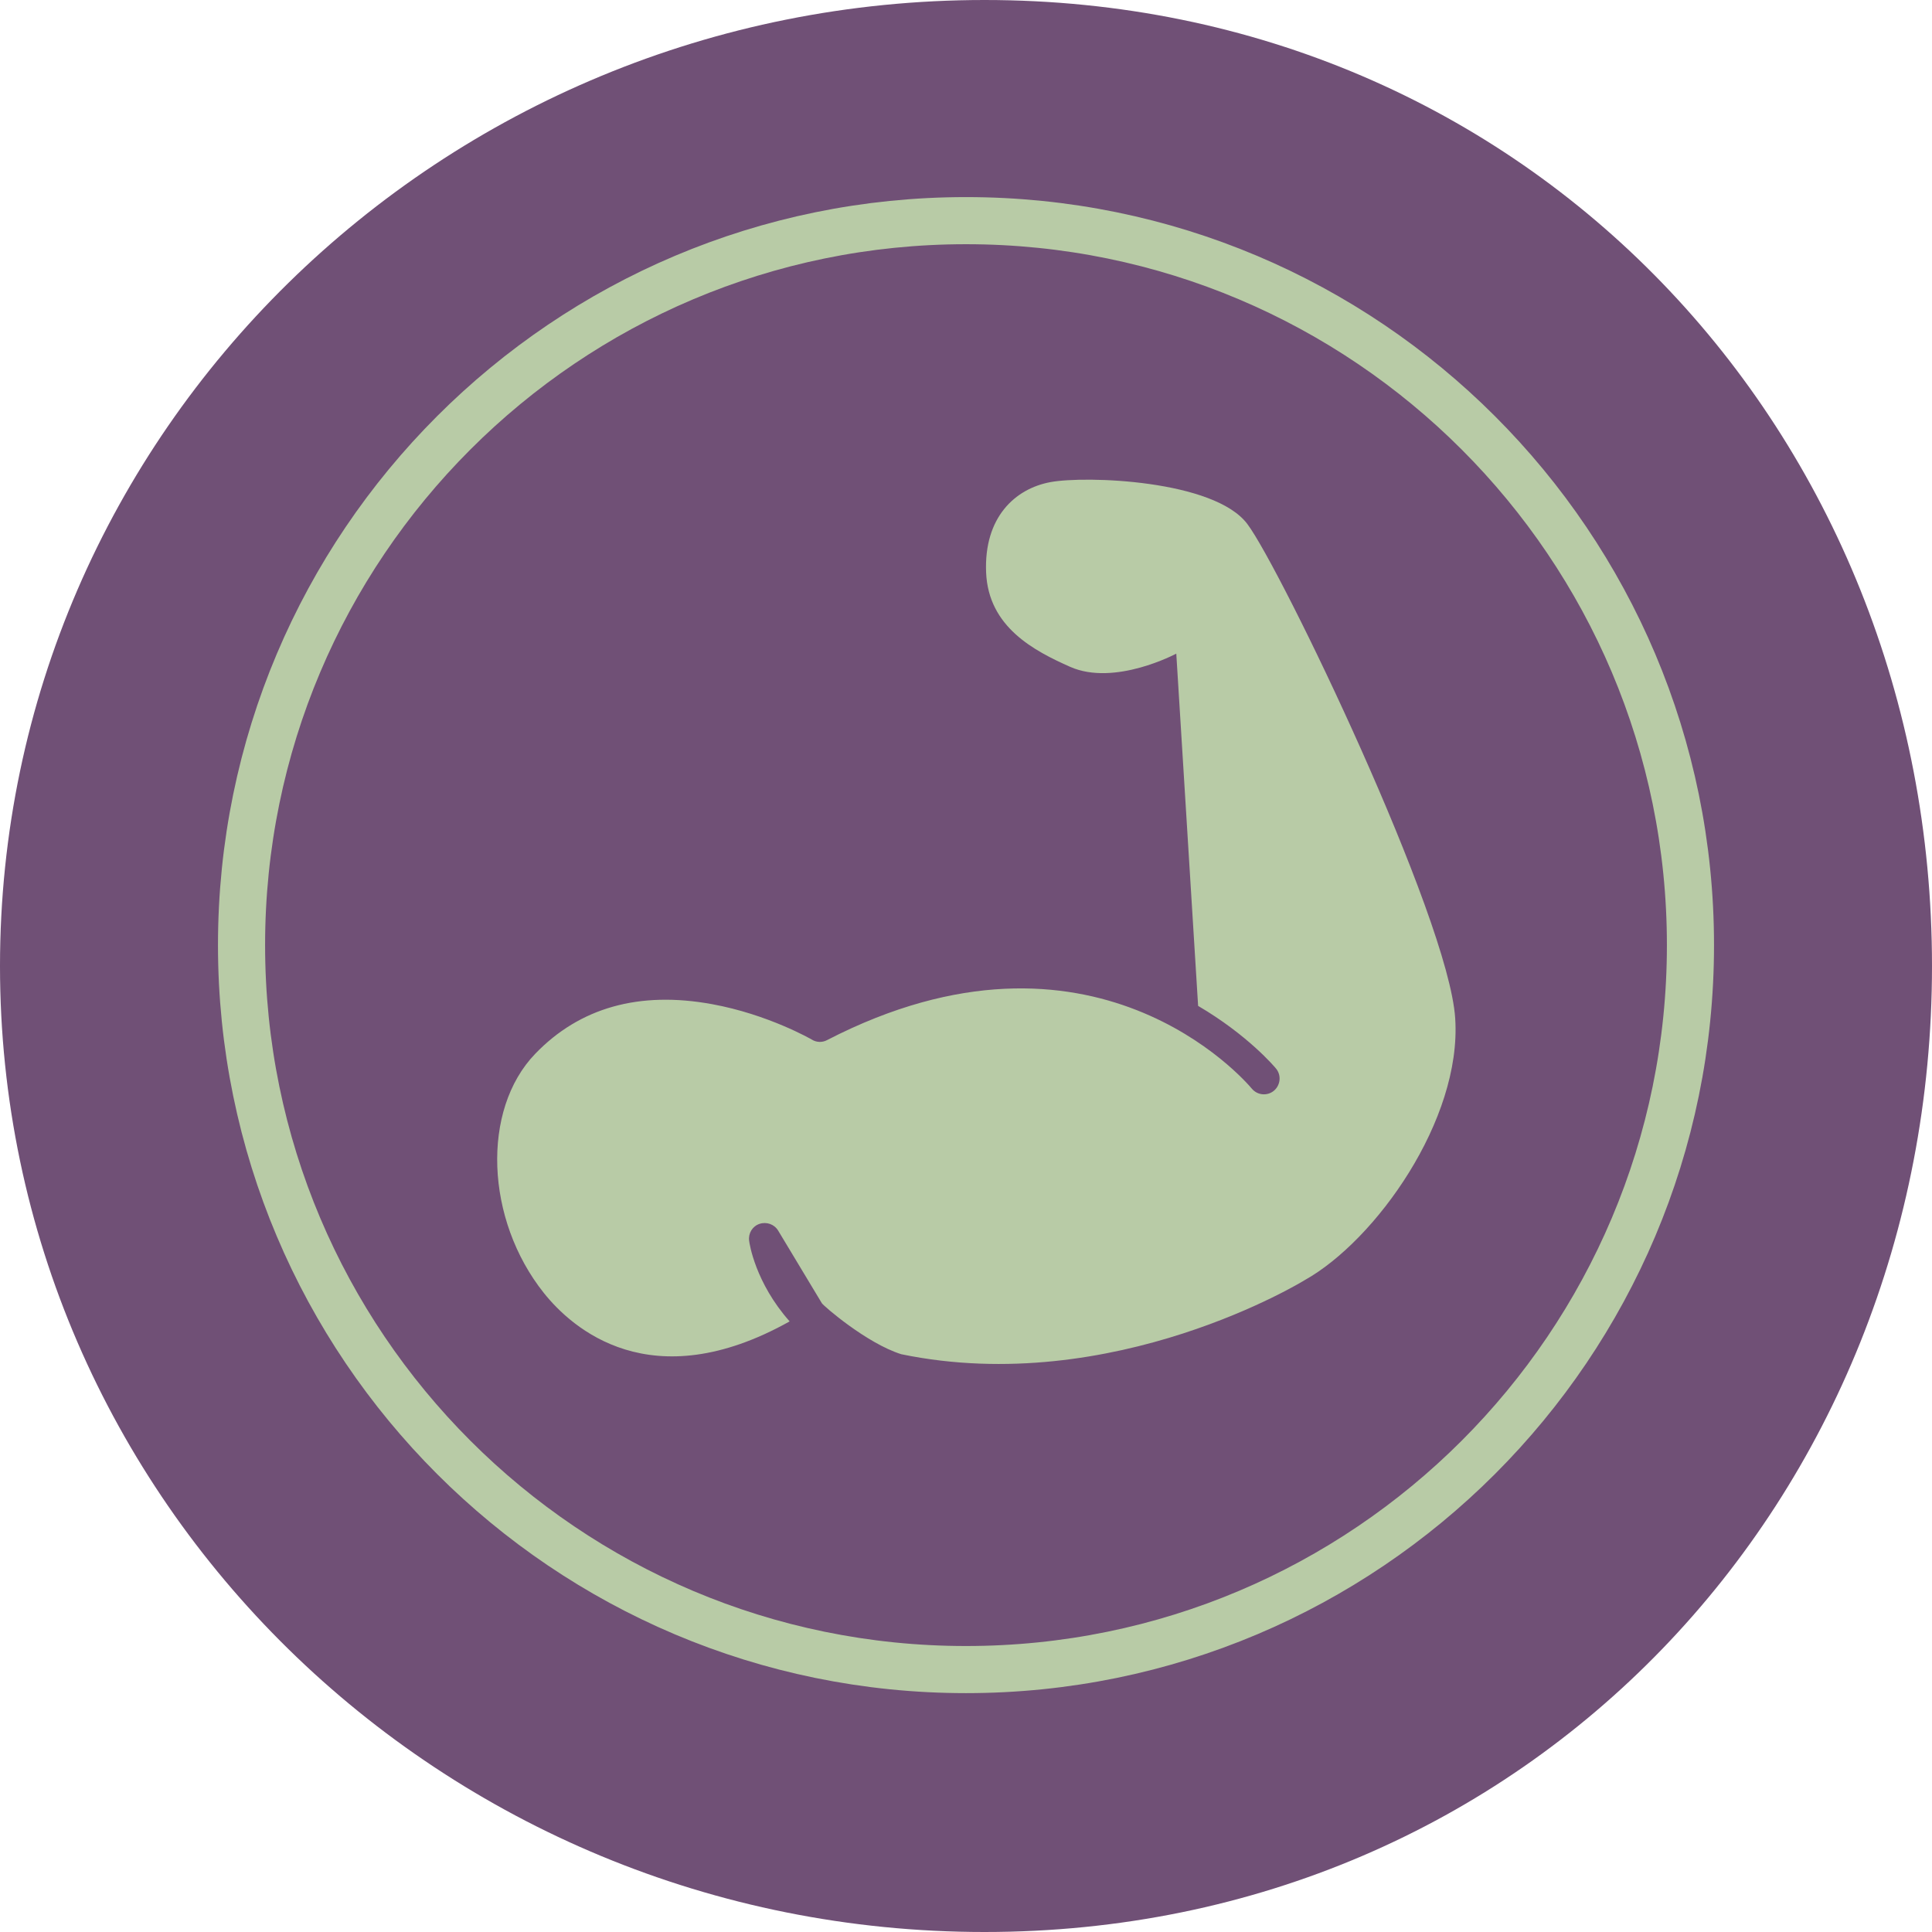
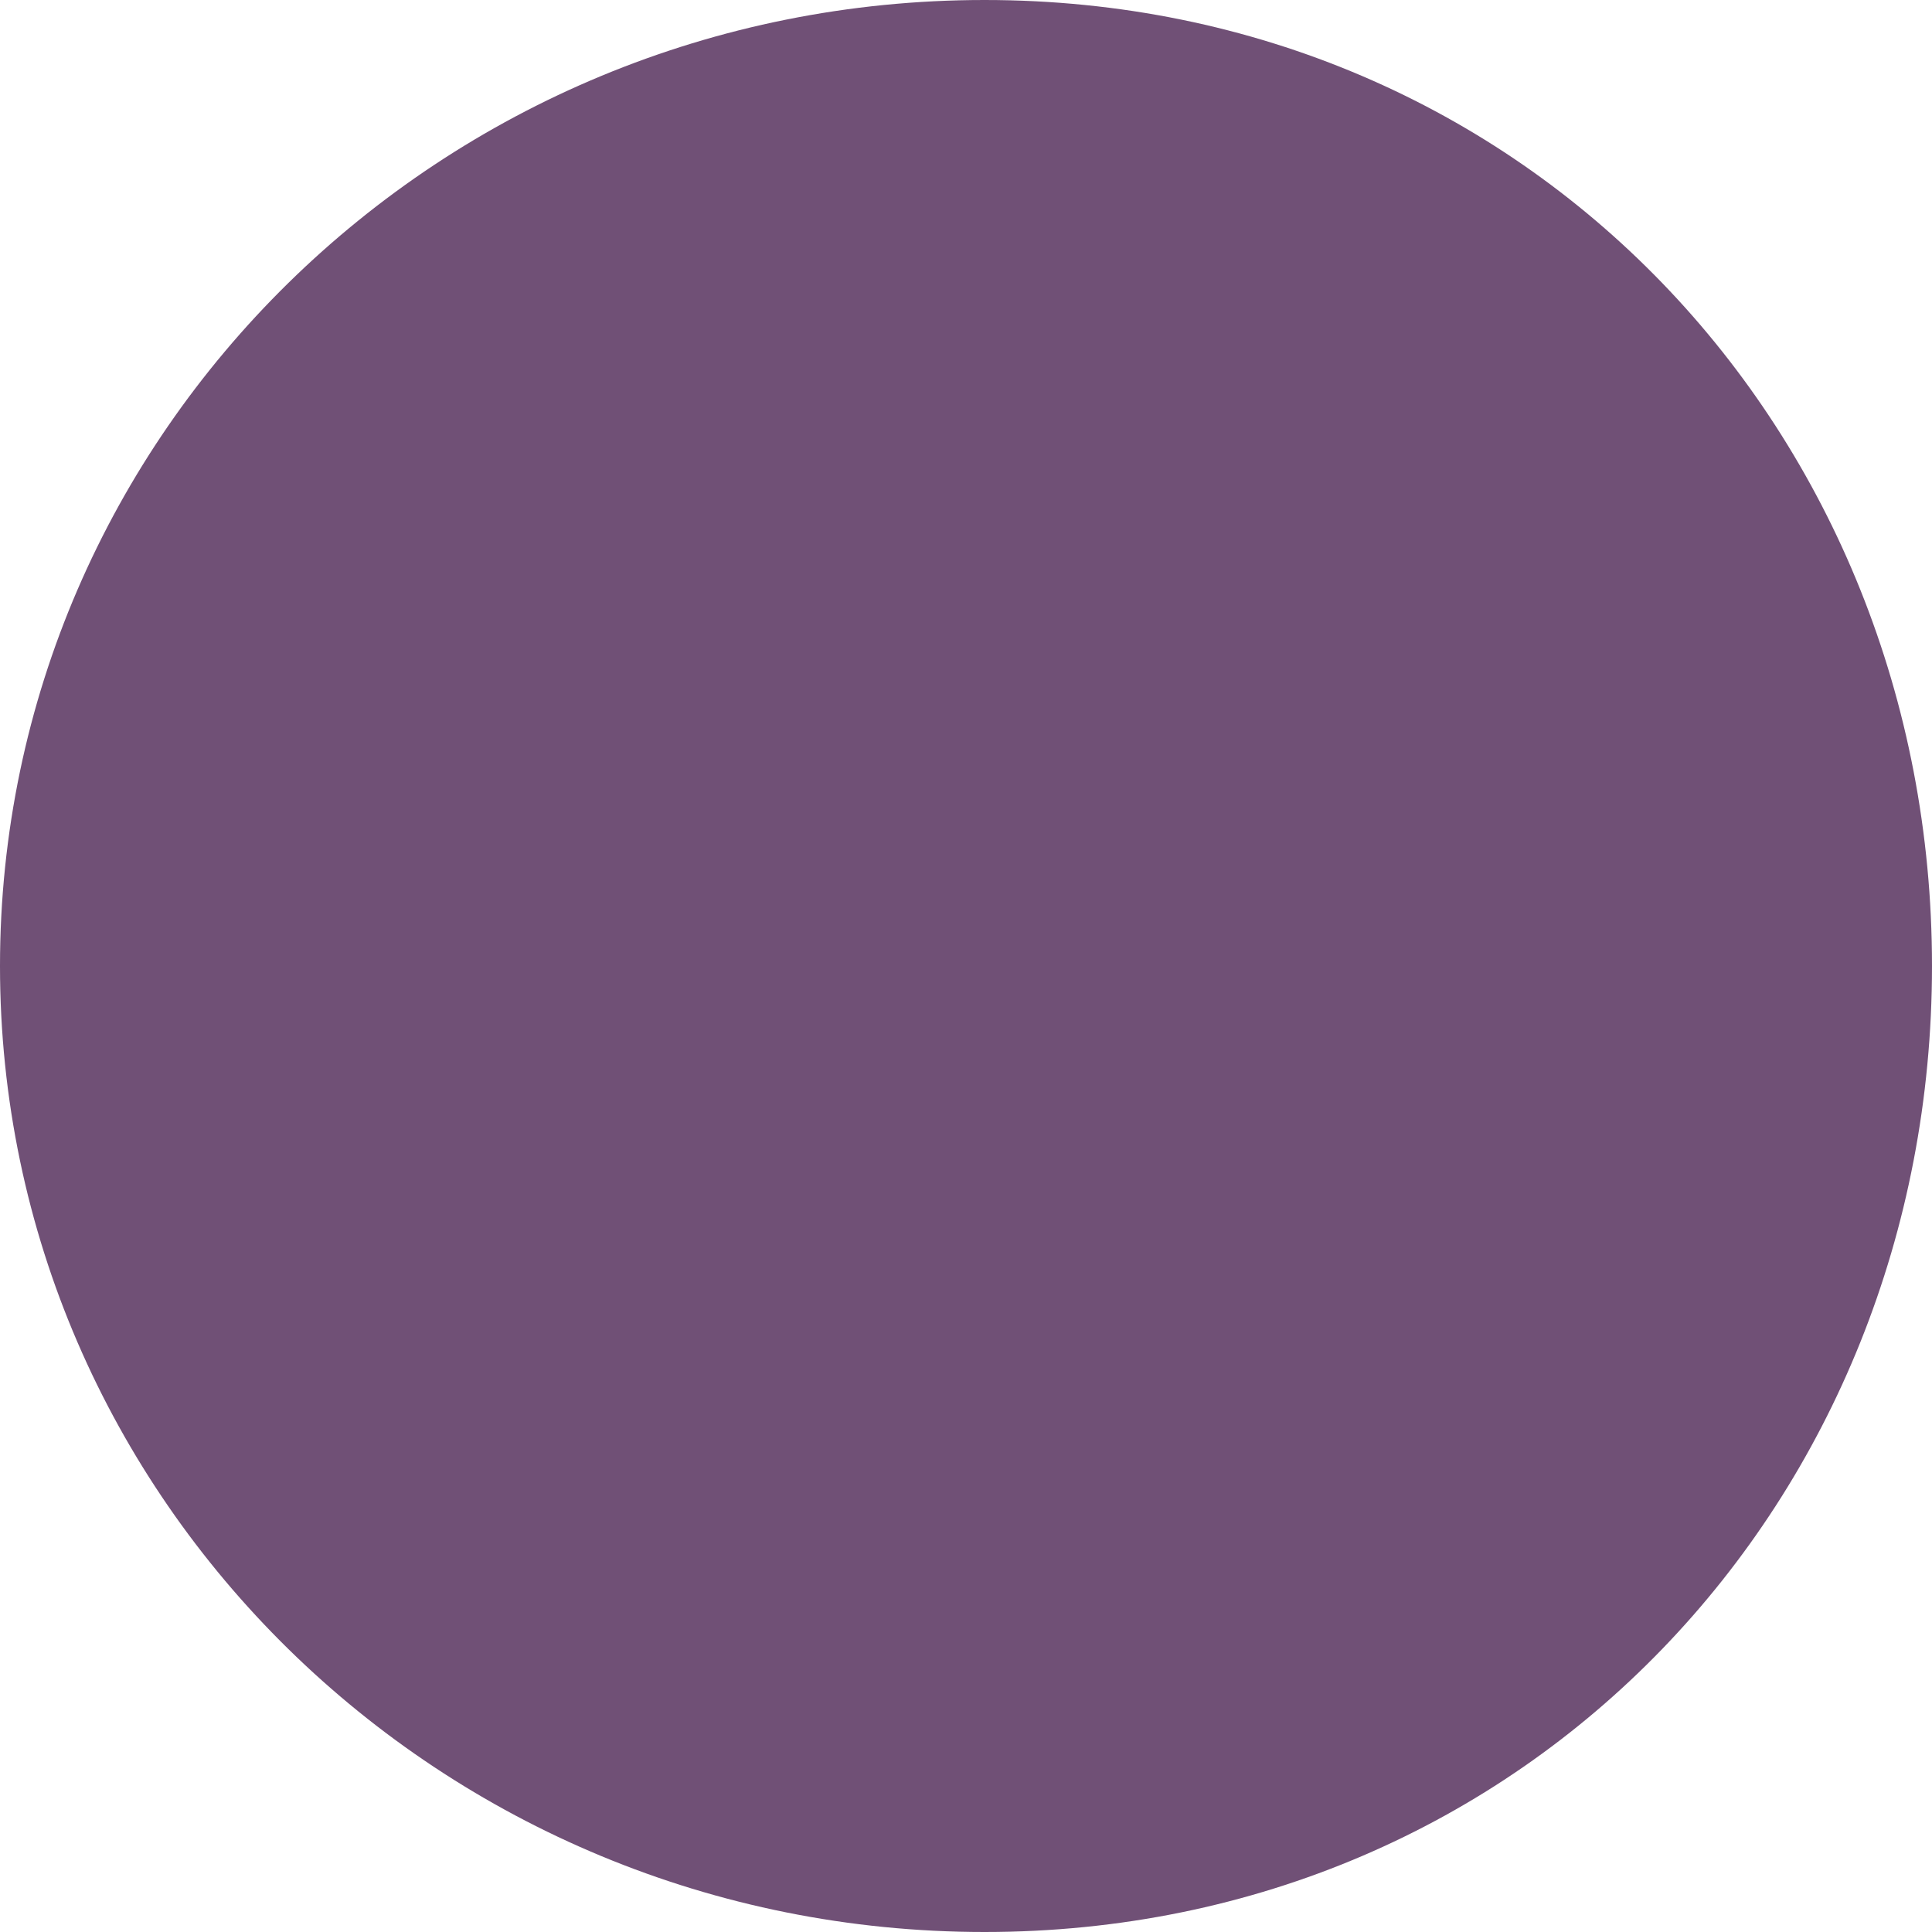
<svg xmlns="http://www.w3.org/2000/svg" viewBox="0 0 123.02 123.02" data-name="Ebene 1" id="Ebene_1">
  <path fill="#705076" d="M123.02,61.51c0,33.97-25.71,61.51-60.33,61.51S0,95.48,0,61.51,28.07,0,62.69,0s60.33,27.54,60.33,61.51" />
-   <path stroke-width="3" stroke-linejoin="round" stroke-linecap="round" stroke="#b8cba6" fill="none" d="M107.64,60.18c0,25.48-20.65,46.13-46.13,46.13S15.38,85.65,15.38,60.18,36.03,14.05,61.51,14.05s46.13,20.65,46.13,46.13Z" />
-   <path fill="#b8cba6" d="M92.66,64.84c-.42-6.44-11.13-28.69-13.24-31.48-2.11-2.8-10.28-3.08-12.54-2.66-2.25.42-4.23,2.24-4.09,5.74.14,3.5,3.08,5.01,5.35,6.02,2.84,1.26,6.76-.84,6.76-.84l1.39,22.43c3.17,1.86,4.87,3.88,4.96,3.99.35.42.29,1.05-.13,1.41-.42.35-1.05.3-1.41-.13-.41-.49-10.14-11.82-27.05-3.09-.3.16-.67.15-.96-.03-.03-.02-2.79-1.61-6.36-2.26-4.64-.85-8.43.22-11.26,3.16-3.44,3.57-3.18,10.55.55,15.23,1.78,2.23,6.8,6.76,15.65,1.81-2.19-2.47-2.56-4.96-2.58-5.14-.06-.47.21-.92.66-1.07.45-.15.94.02,1.19.43l2.78,4.62c.1.17,2.86,2.56,5.06,3.25,13.52,2.79,25.69-4.72,25.69-4.72,4.51-2.52,10-10.21,9.58-16.65v-.02Z" />
</svg>